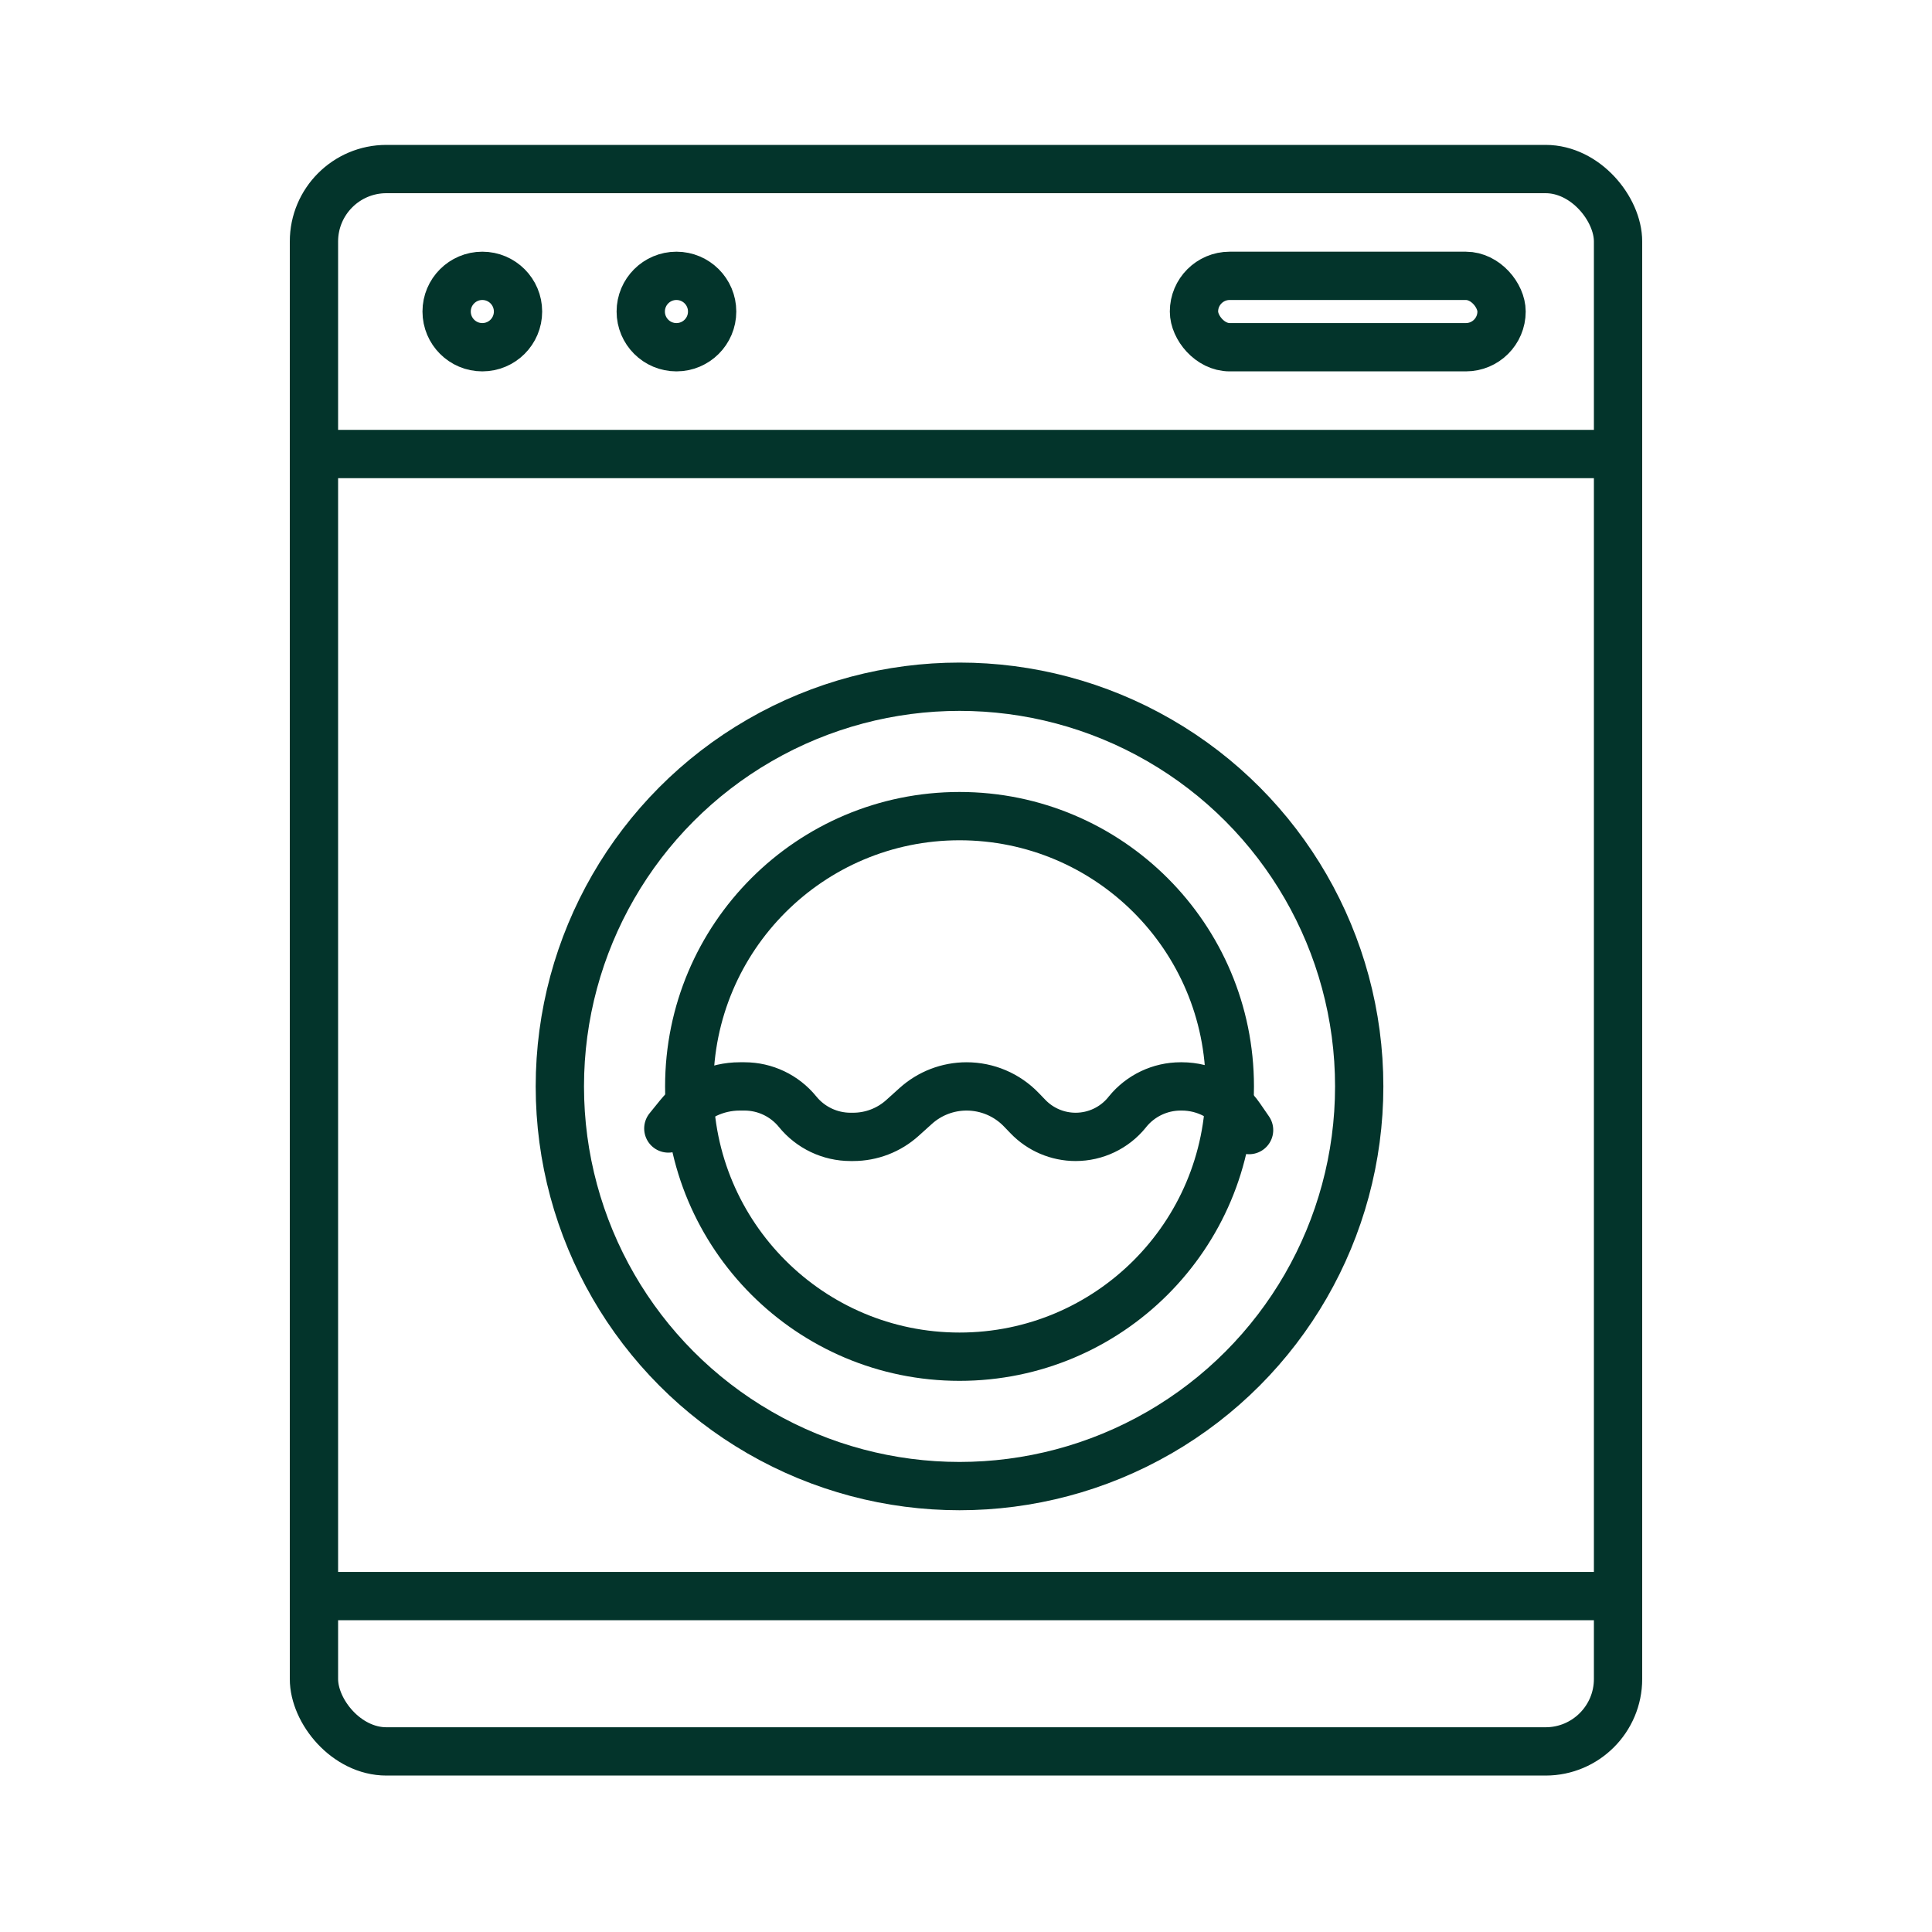
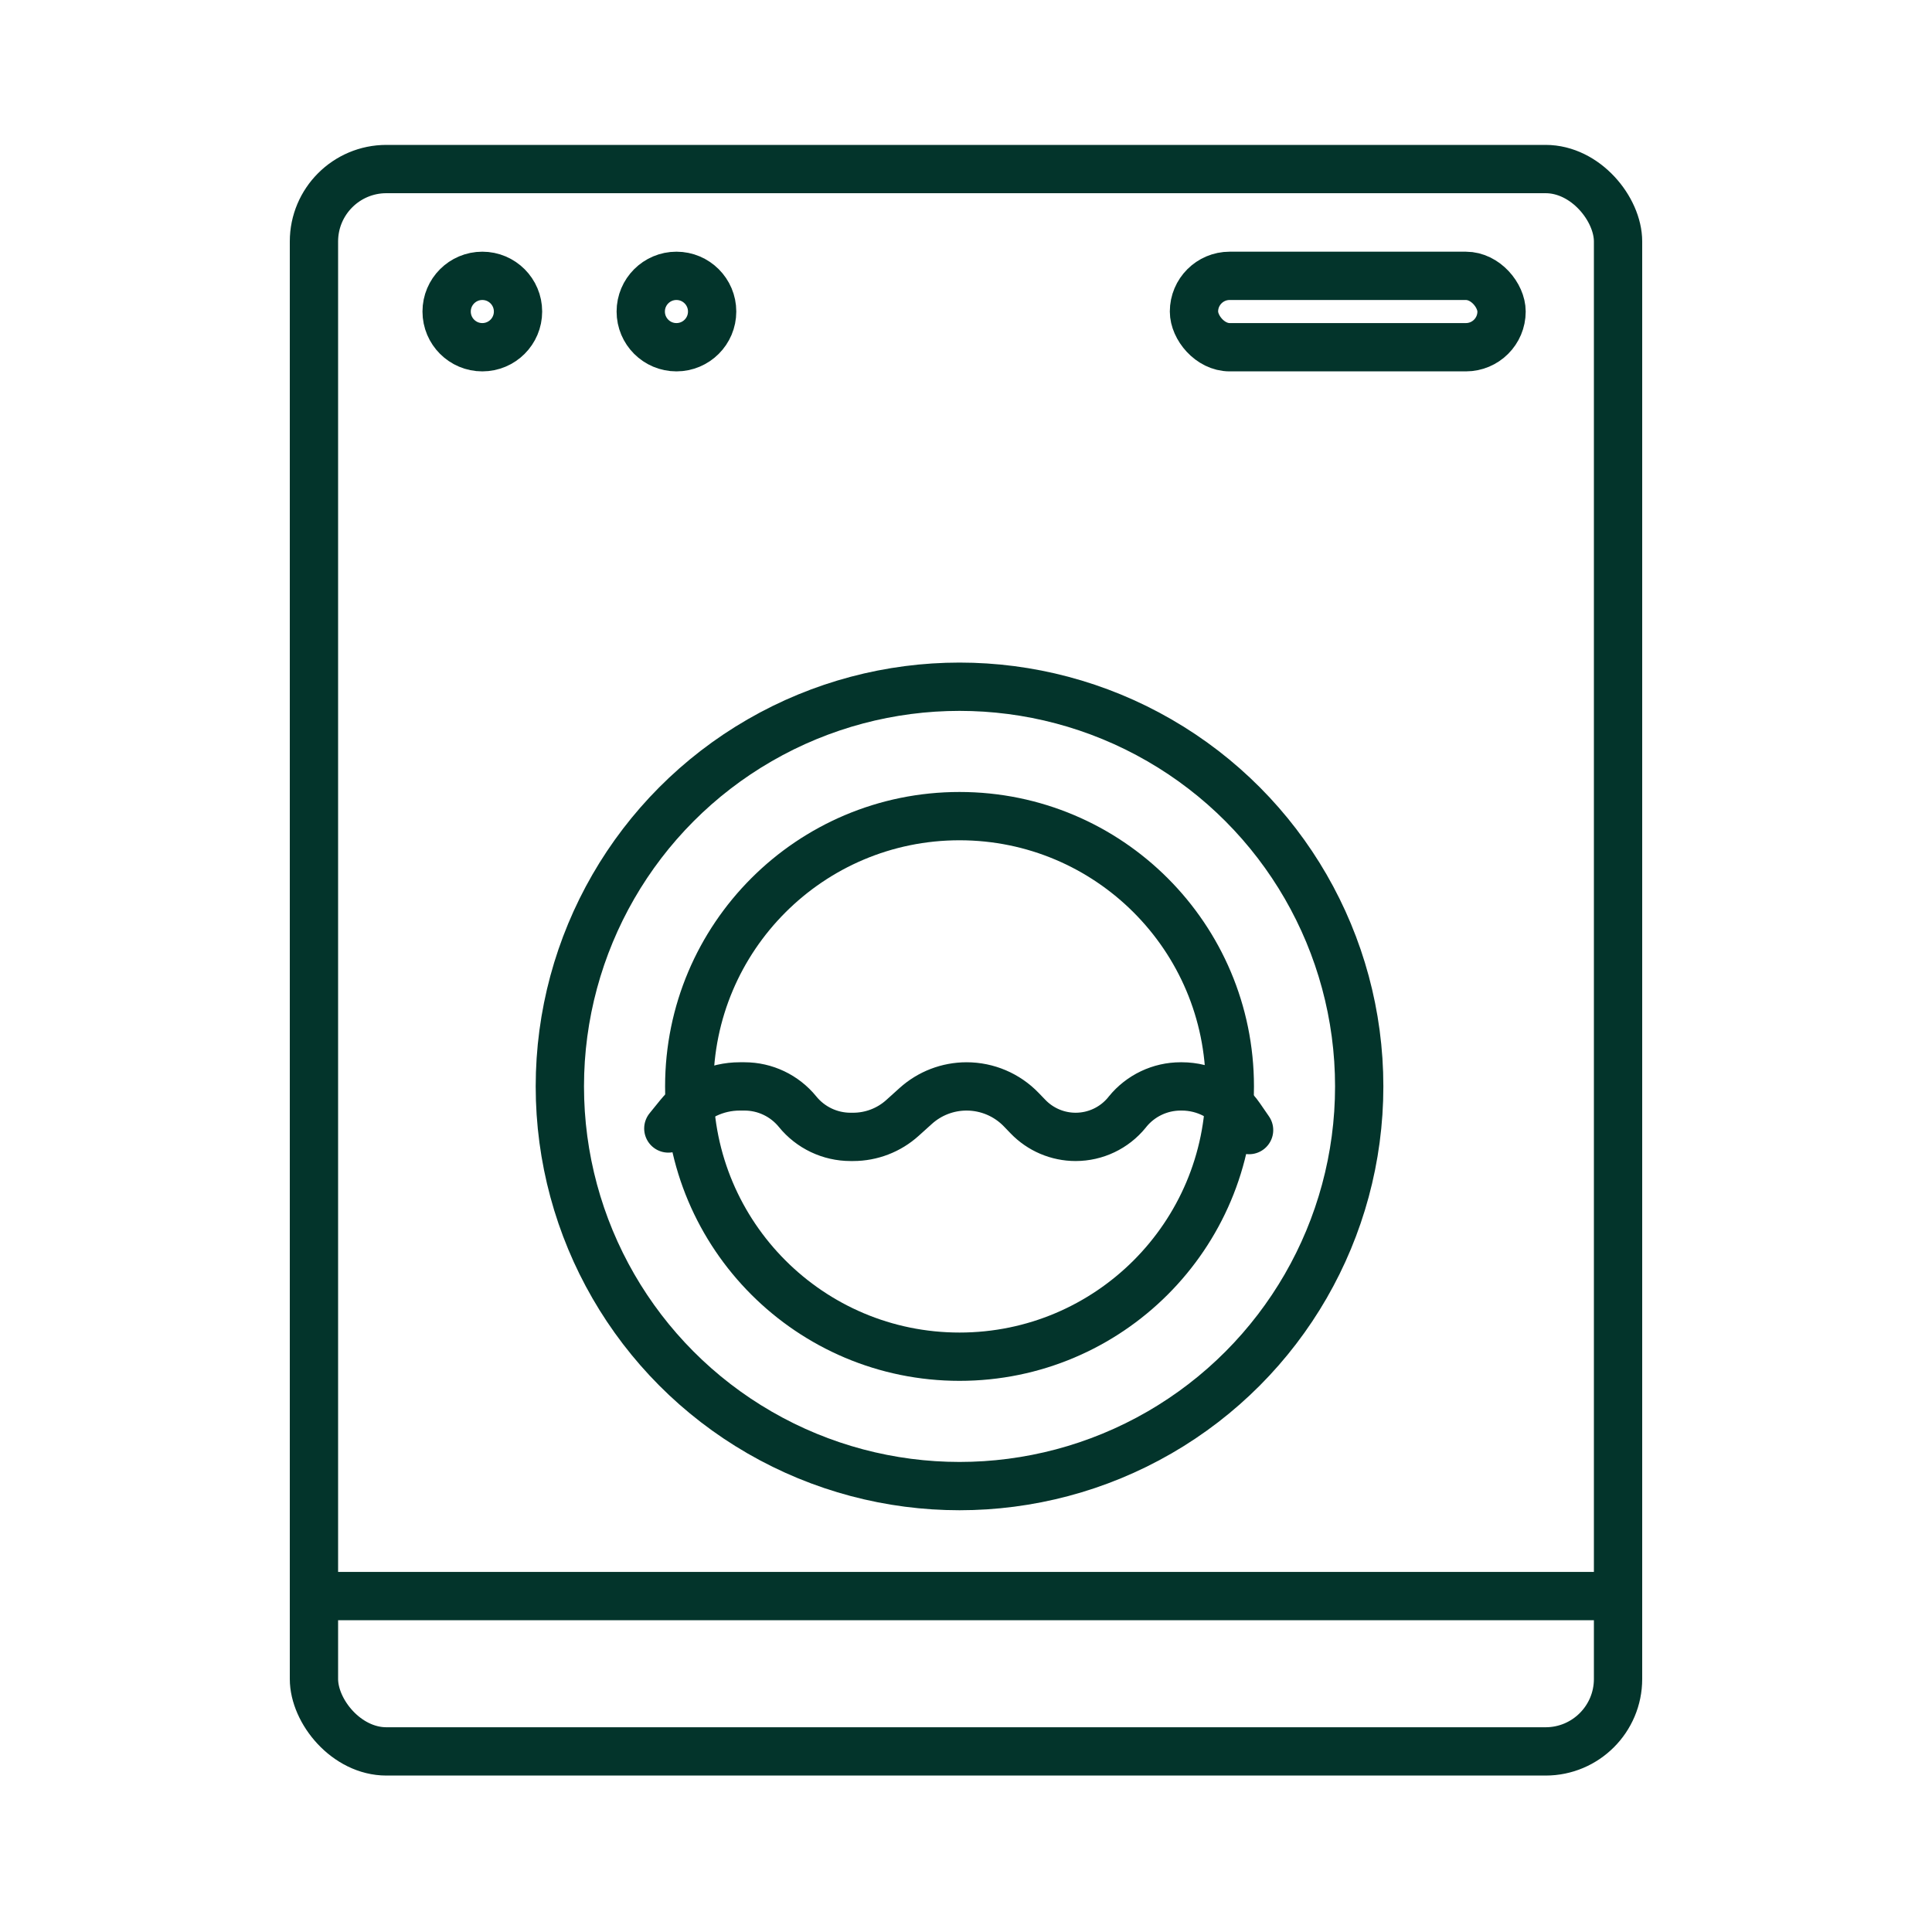
<svg xmlns="http://www.w3.org/2000/svg" width="40" height="40" viewBox="0 0 40 40" fill="none">
  <rect x="6.5" y="3.5" width="27" height="32.761" rx="1.5" stroke="#03342B" />
-   <line x1="6" y1="9.4" x2="34" y2="9.4" stroke="#03342B" />
  <line x1="6" y1="33.045" x2="34" y2="33.045" stroke="#03342B" />
  <circle cx="19.866" cy="22.493" r="5.596" stroke="#03342B" />
  <circle cx="19.866" cy="22.493" r="8.275" stroke="#03342B" />
  <circle cx="9.986" cy="6.45" r="0.739" stroke="#03342B" />
  <circle cx="14.005" cy="6.45" r="0.739" stroke="#03342B" />
  <rect x="24.72" y="5.711" width="6.368" height="1.478" rx="0.739" stroke="#03342B" />
-   <path d="M25.861 23.397L25.675 23.127C25.402 22.73 24.95 22.493 24.468 22.493H24.444C24.018 22.493 23.615 22.685 23.346 23.015L23.333 23.032C23.073 23.352 22.682 23.538 22.27 23.538V23.538C21.897 23.538 21.54 23.386 21.282 23.117L21.146 22.976C20.849 22.667 20.44 22.493 20.012 22.493V22.493C19.623 22.493 19.248 22.637 18.959 22.898L18.685 23.145C18.405 23.398 18.04 23.538 17.663 23.538H17.61C17.184 23.538 16.78 23.346 16.512 23.015V23.015C16.243 22.685 15.84 22.493 15.414 22.493L15.316 22.493C14.827 22.493 14.364 22.714 14.056 23.094L13.837 23.364" stroke="#03342B" stroke-linecap="round" />
+   <path d="M25.861 23.397L25.675 23.127C25.402 22.73 24.95 22.493 24.468 22.493H24.444C24.018 22.493 23.615 22.685 23.346 23.015L23.333 23.032C23.073 23.352 22.682 23.538 22.27 23.538V23.538C21.897 23.538 21.54 23.386 21.282 23.117L21.146 22.976C20.849 22.667 20.44 22.493 20.012 22.493V22.493C19.623 22.493 19.248 22.637 18.959 22.898L18.685 23.145C18.405 23.398 18.04 23.538 17.663 23.538H17.61C17.184 23.538 16.78 23.346 16.512 23.015C16.243 22.685 15.84 22.493 15.414 22.493L15.316 22.493C14.827 22.493 14.364 22.714 14.056 23.094L13.837 23.364" stroke="#03342B" stroke-linecap="round" />
</svg>